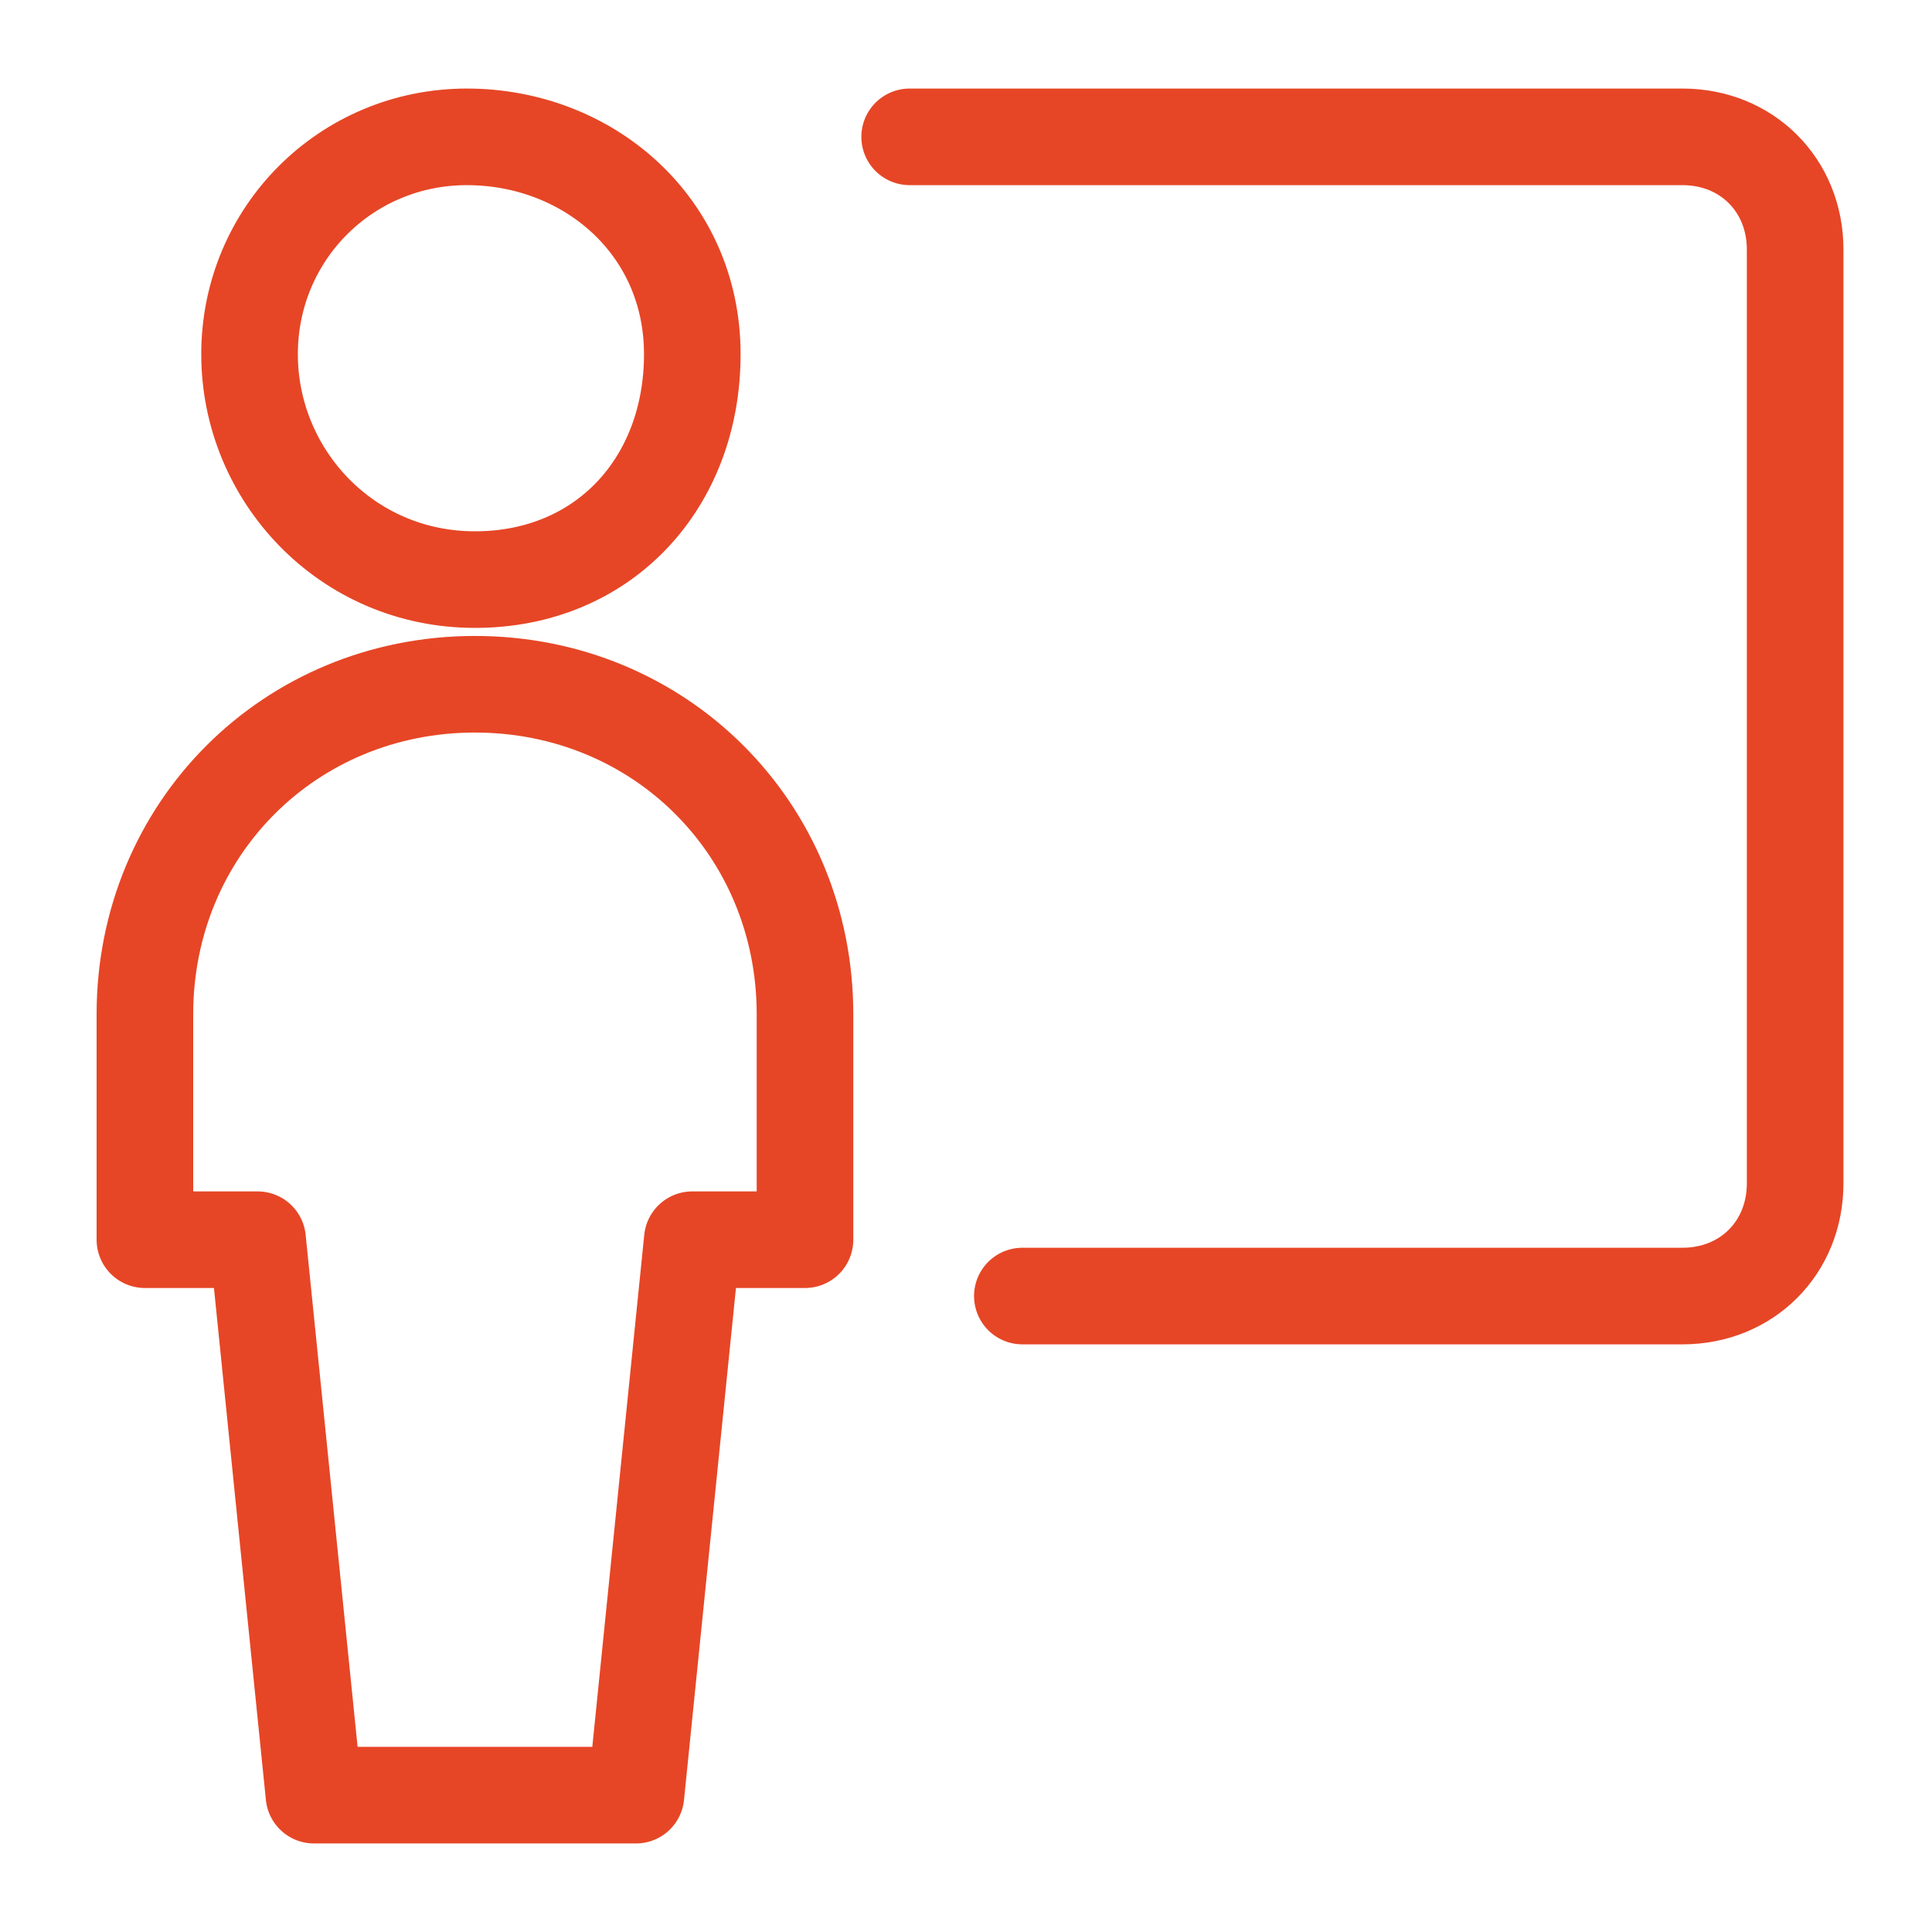
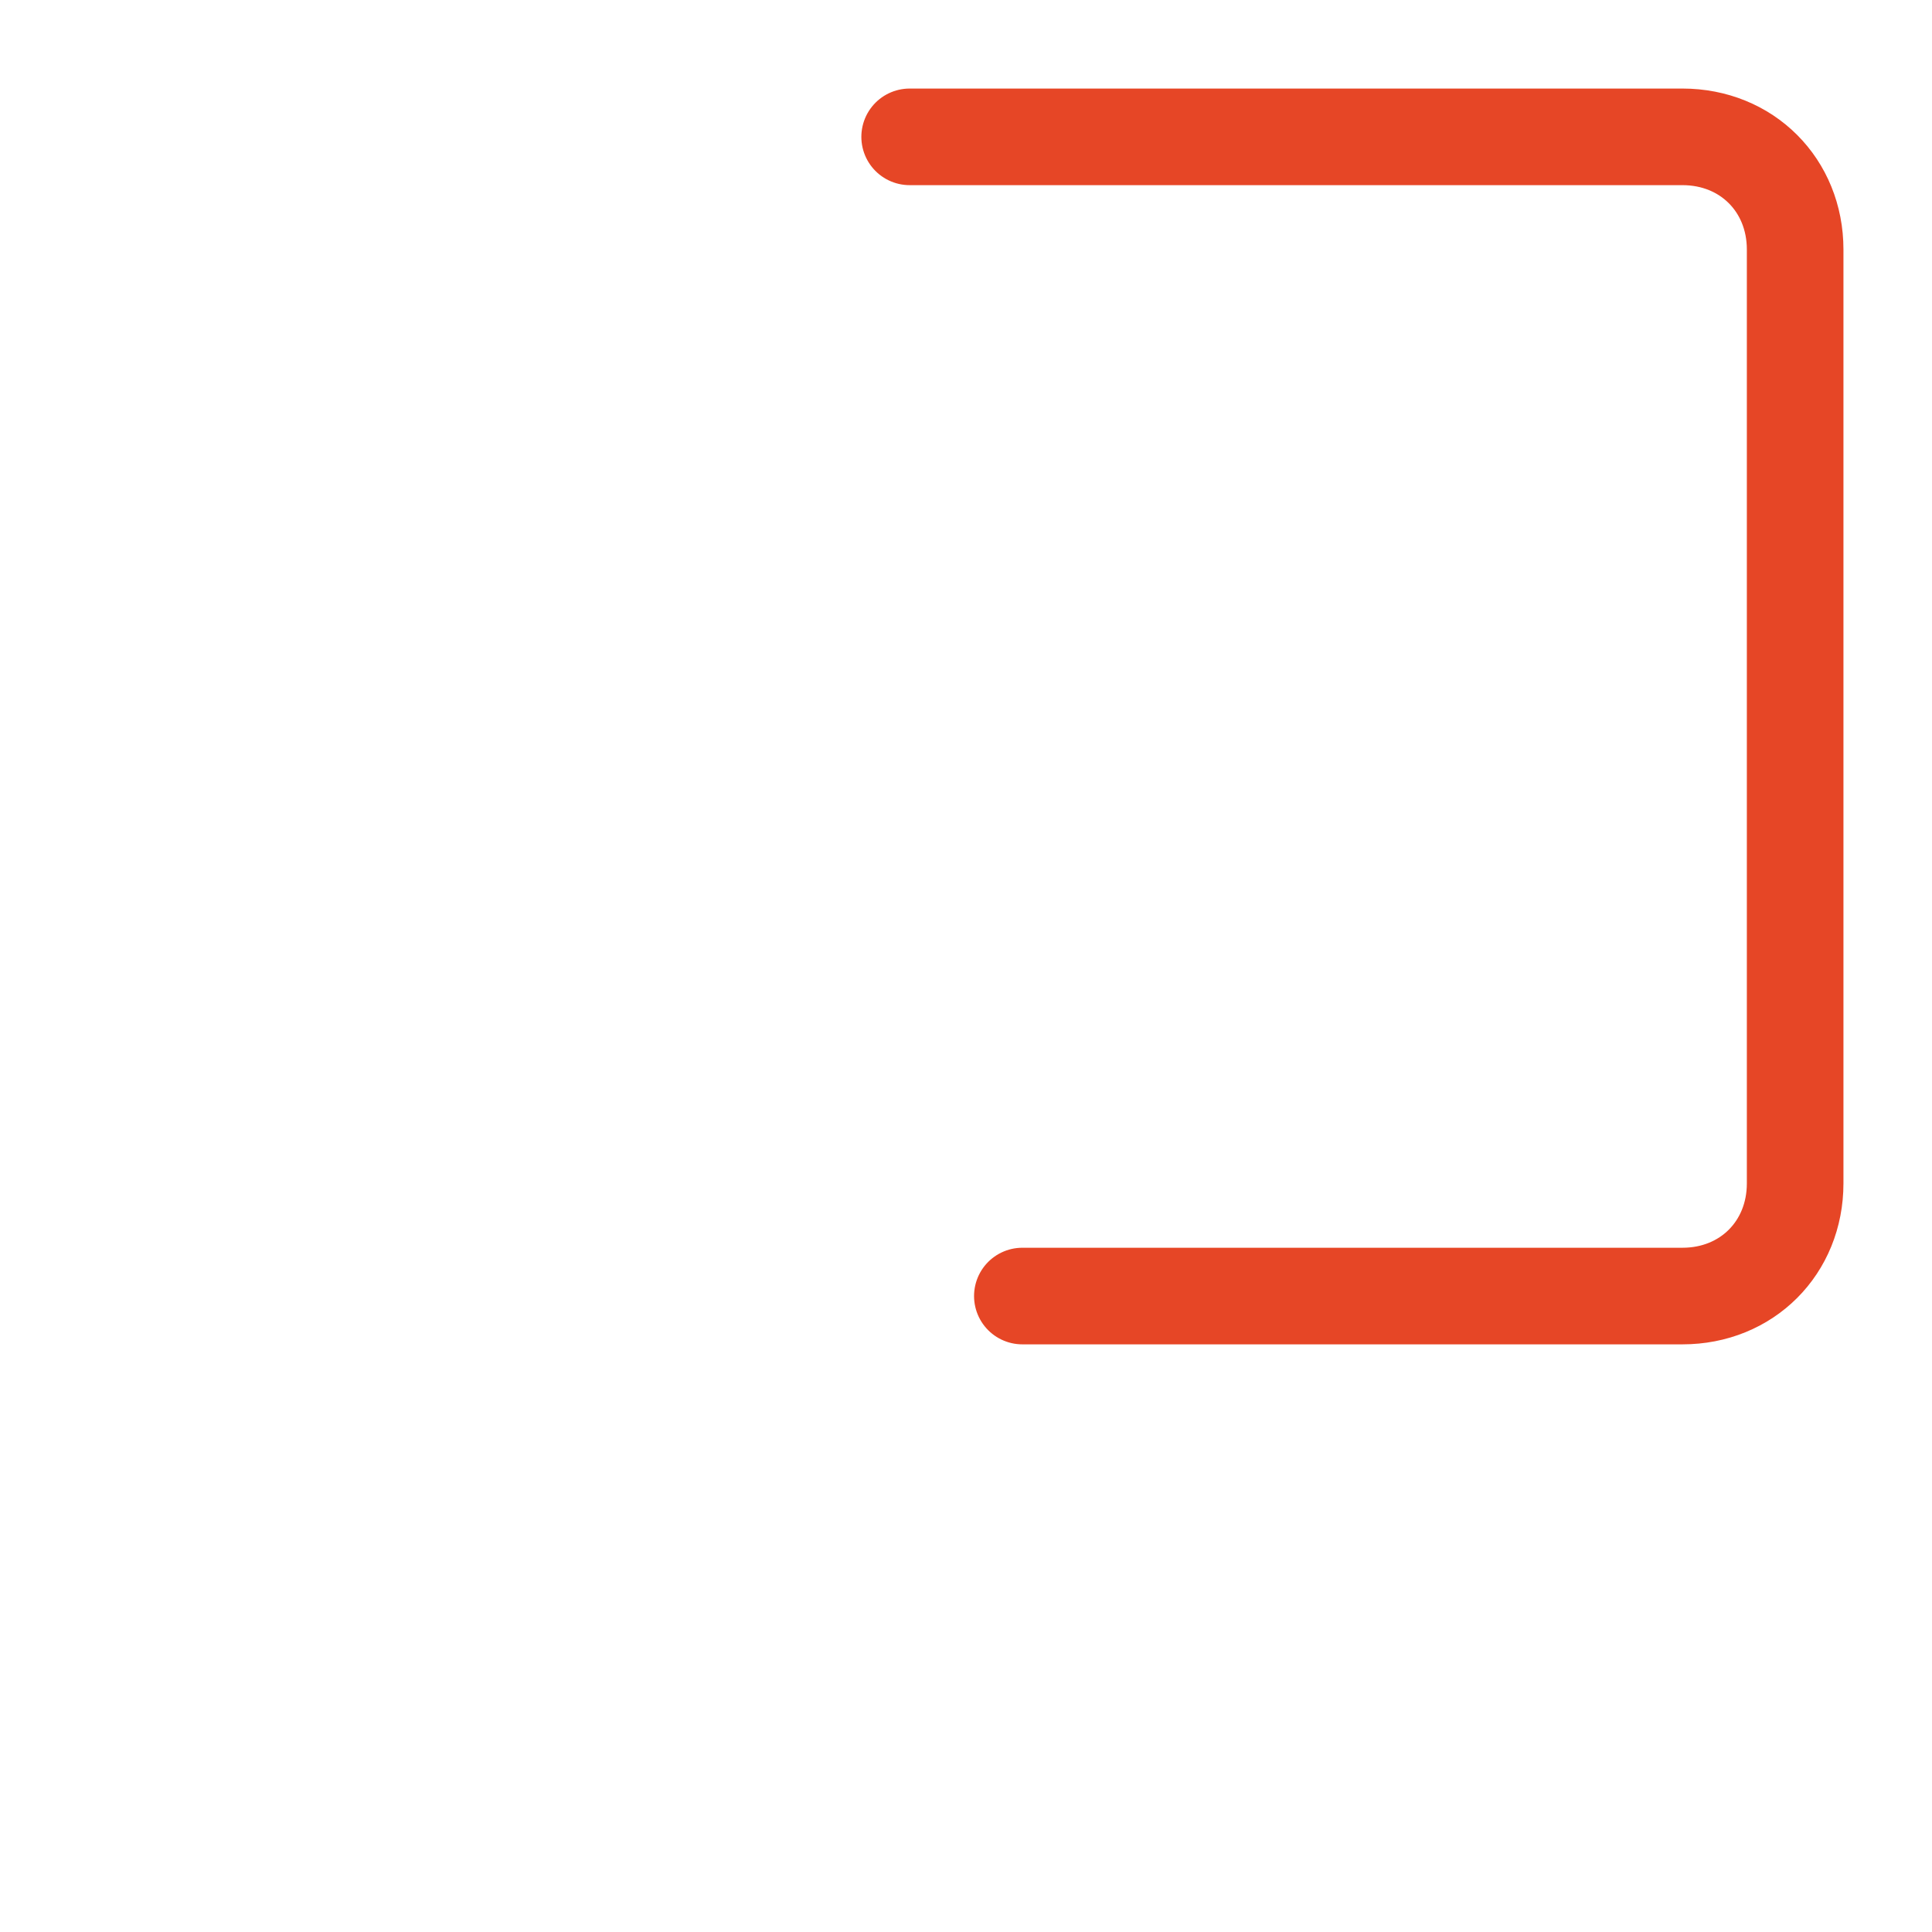
<svg xmlns="http://www.w3.org/2000/svg" version="1.1" id="Layer_1" x="0px" y="0px" viewBox="0 0 24 24" style="enable-background:new 0 0 24 24;" xml:space="preserve">
  <style type="text/css">
	.st0{fill:none;stroke:#E64626;stroke-width:1.2;stroke-linecap:round;stroke-linejoin:round;}
</style>
-   <path class="st0" d="M3.1,4.4c0,1.5,1.2,2.8,2.8,2.8S8.6,6,8.6,4.4S7.3,1.7,5.8,1.7S3.1,2.9,3.1,4.4z" />
-   <path class="st0" d="M7.9,22.3l0.7-6.9h1.4v-2.8c0-2.3-1.8-4.1-4.1-4.1s-4.1,1.8-4.1,4.1v2.8h1.4l0.7,6.9H7.9z" />
  <path class="st0" d="M12.7,16.1h8.2c0.8,0,1.4-0.6,1.4-1.4V3.1c0-0.8-0.6-1.4-1.4-1.4h-9.6" />
</svg>